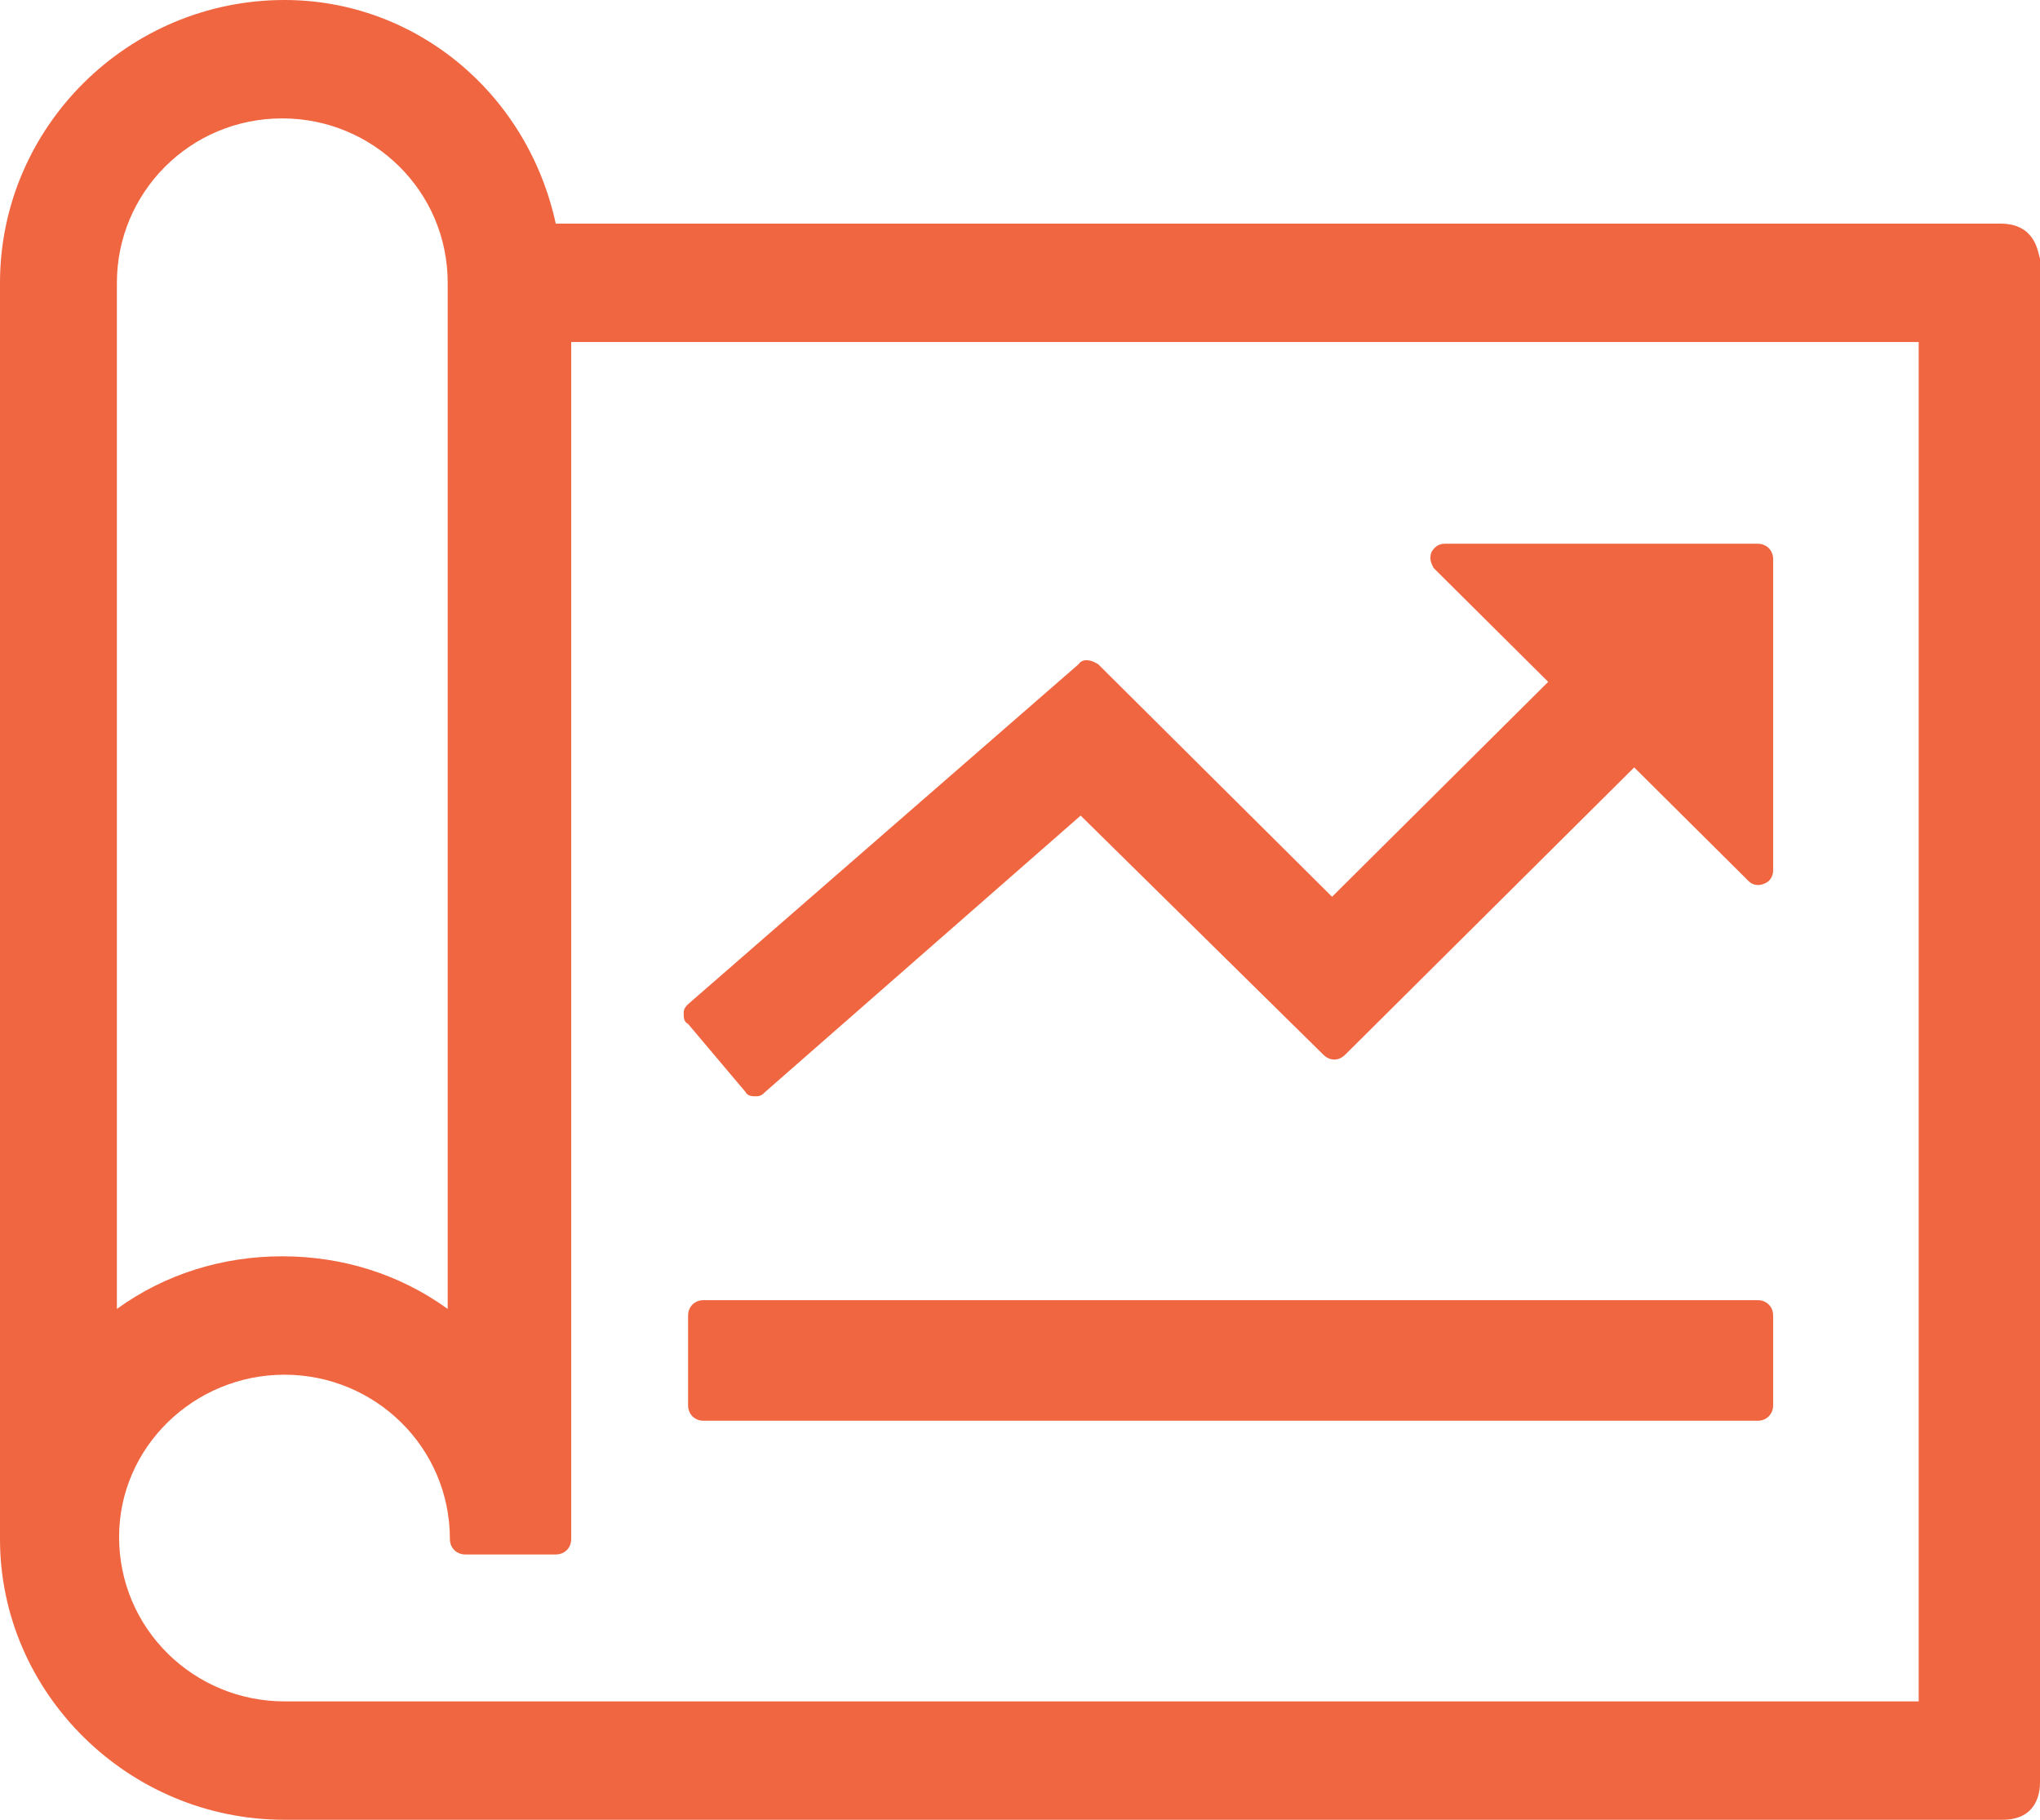
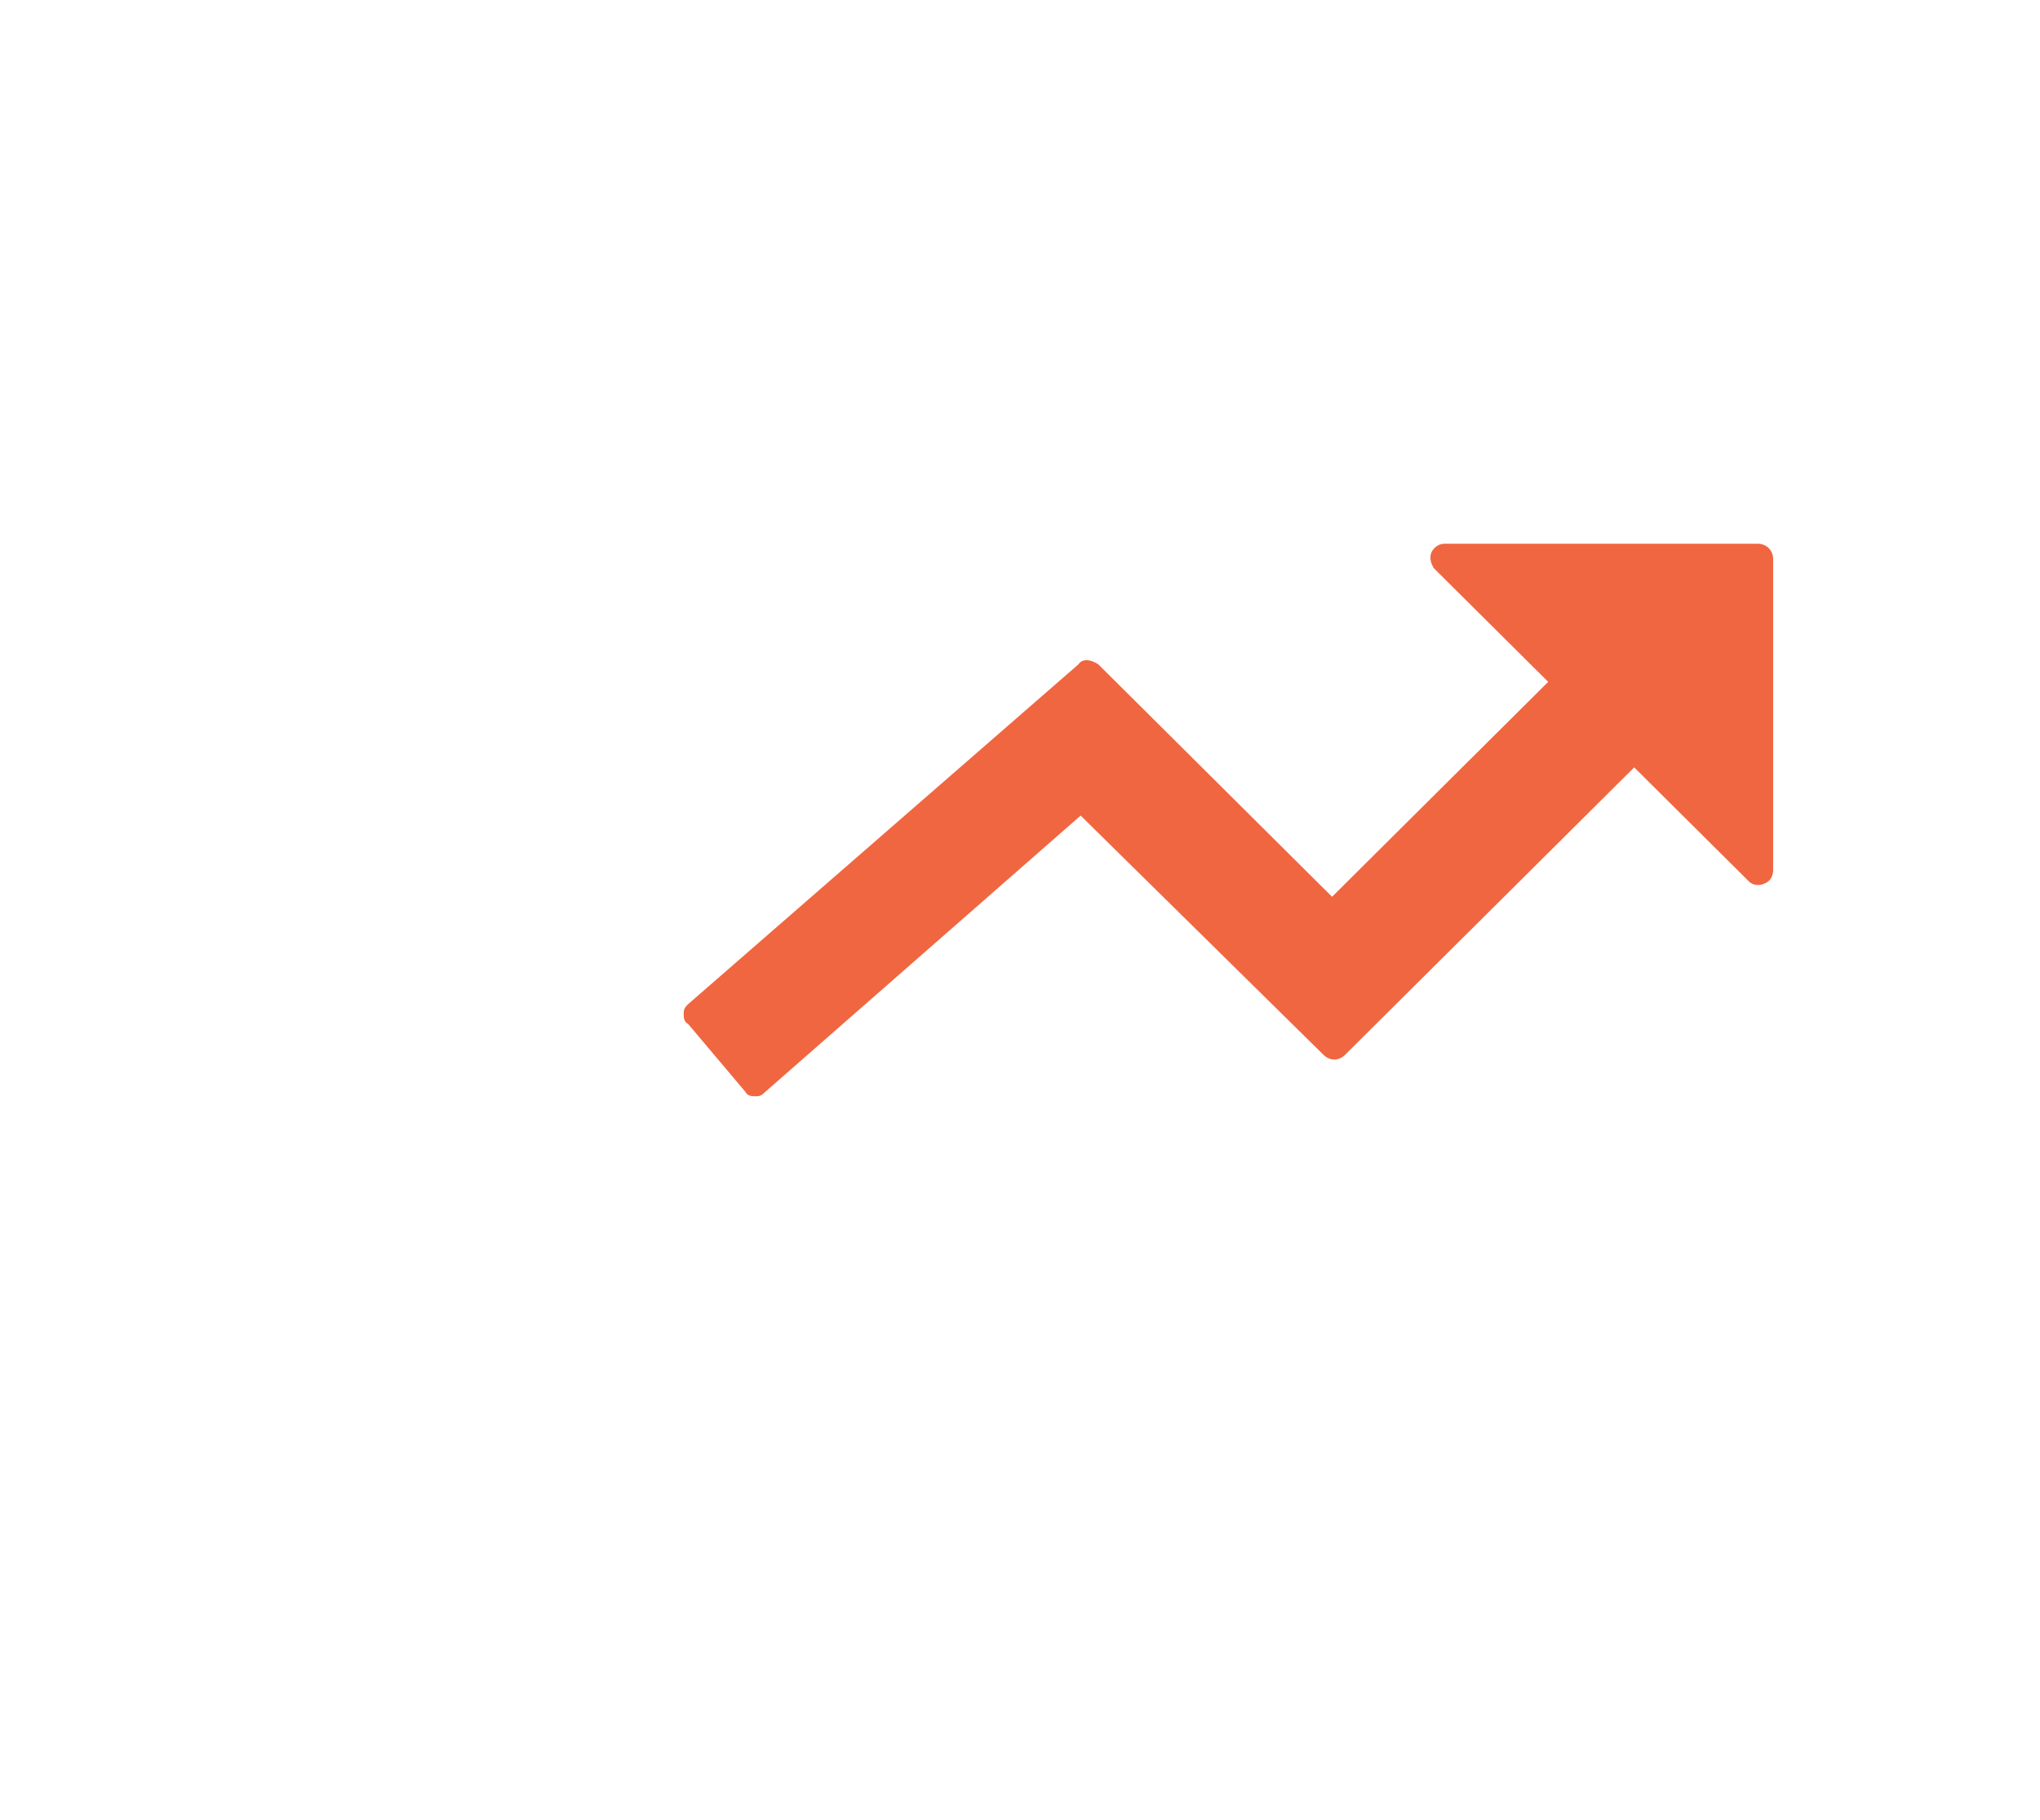
<svg xmlns="http://www.w3.org/2000/svg" width="37" height="33" viewBox="0 0 37 33" fill="none">
-   <path d="M31.88 23.577H12.76C12.6 23.577 12.48 23.696 12.48 23.855V25.485C12.48 25.645 12.6 25.764 12.76 25.764H31.88C32.04 25.764 32.16 25.645 32.16 25.485V23.855C32.16 23.696 32.04 23.577 31.88 23.577Z" fill="#F06641" />
-   <path d="M36.28 4.055H10.08C9.56 1.67 7.52 0 5.16 0C2.32 0 0 2.306 0 5.129V27.911C0 30.694 2.32 33 5.16 33H36.32C36.96 33 37 32.483 37 32.324V4.692C36.96 4.572 36.92 4.055 36.28 4.055ZM5.16 24.929C6.8 24.929 8.16 26.241 8.16 27.911C8.16 28.07 8.28 28.189 8.44 28.189H10.08C10.24 28.189 10.36 28.07 10.36 27.911V6.202H34.8V30.853H5.16C3.52 30.853 2.16 29.541 2.16 27.871C2.16 26.241 3.52 24.929 5.16 24.929ZM8.12 23.736C7.24 23.1 6.2 22.782 5.12 22.782C4.04 22.782 3 23.1 2.12 23.736V5.129C2.12 3.499 3.44 2.147 5.12 2.147C6.76 2.147 8.12 3.459 8.12 5.129V23.736Z" fill="#F06641" />
  <path d="M13.52 19.8C13.56 19.88 13.64 19.88 13.72 19.88C13.8 19.88 13.84 19.84 13.88 19.8L19.6 14.79L24 19.124C24.12 19.244 24.28 19.244 24.4 19.124L29.64 13.916L31.72 15.983C31.8 16.063 31.92 16.063 32 16.023C32.12 15.983 32.16 15.864 32.16 15.784V10.139C32.16 9.98 32.04 9.86 31.88 9.86H26.2C26.08 9.86 26 9.94 25.96 10.019C25.92 10.139 25.96 10.218 26 10.298L28.08 12.365L24.16 16.262L19.92 12.047C19.8 11.967 19.64 11.928 19.56 12.047L12.48 18.21C12.44 18.25 12.4 18.289 12.4 18.369C12.4 18.448 12.4 18.528 12.48 18.568L13.52 19.8Z" fill="#F06641" />
</svg>